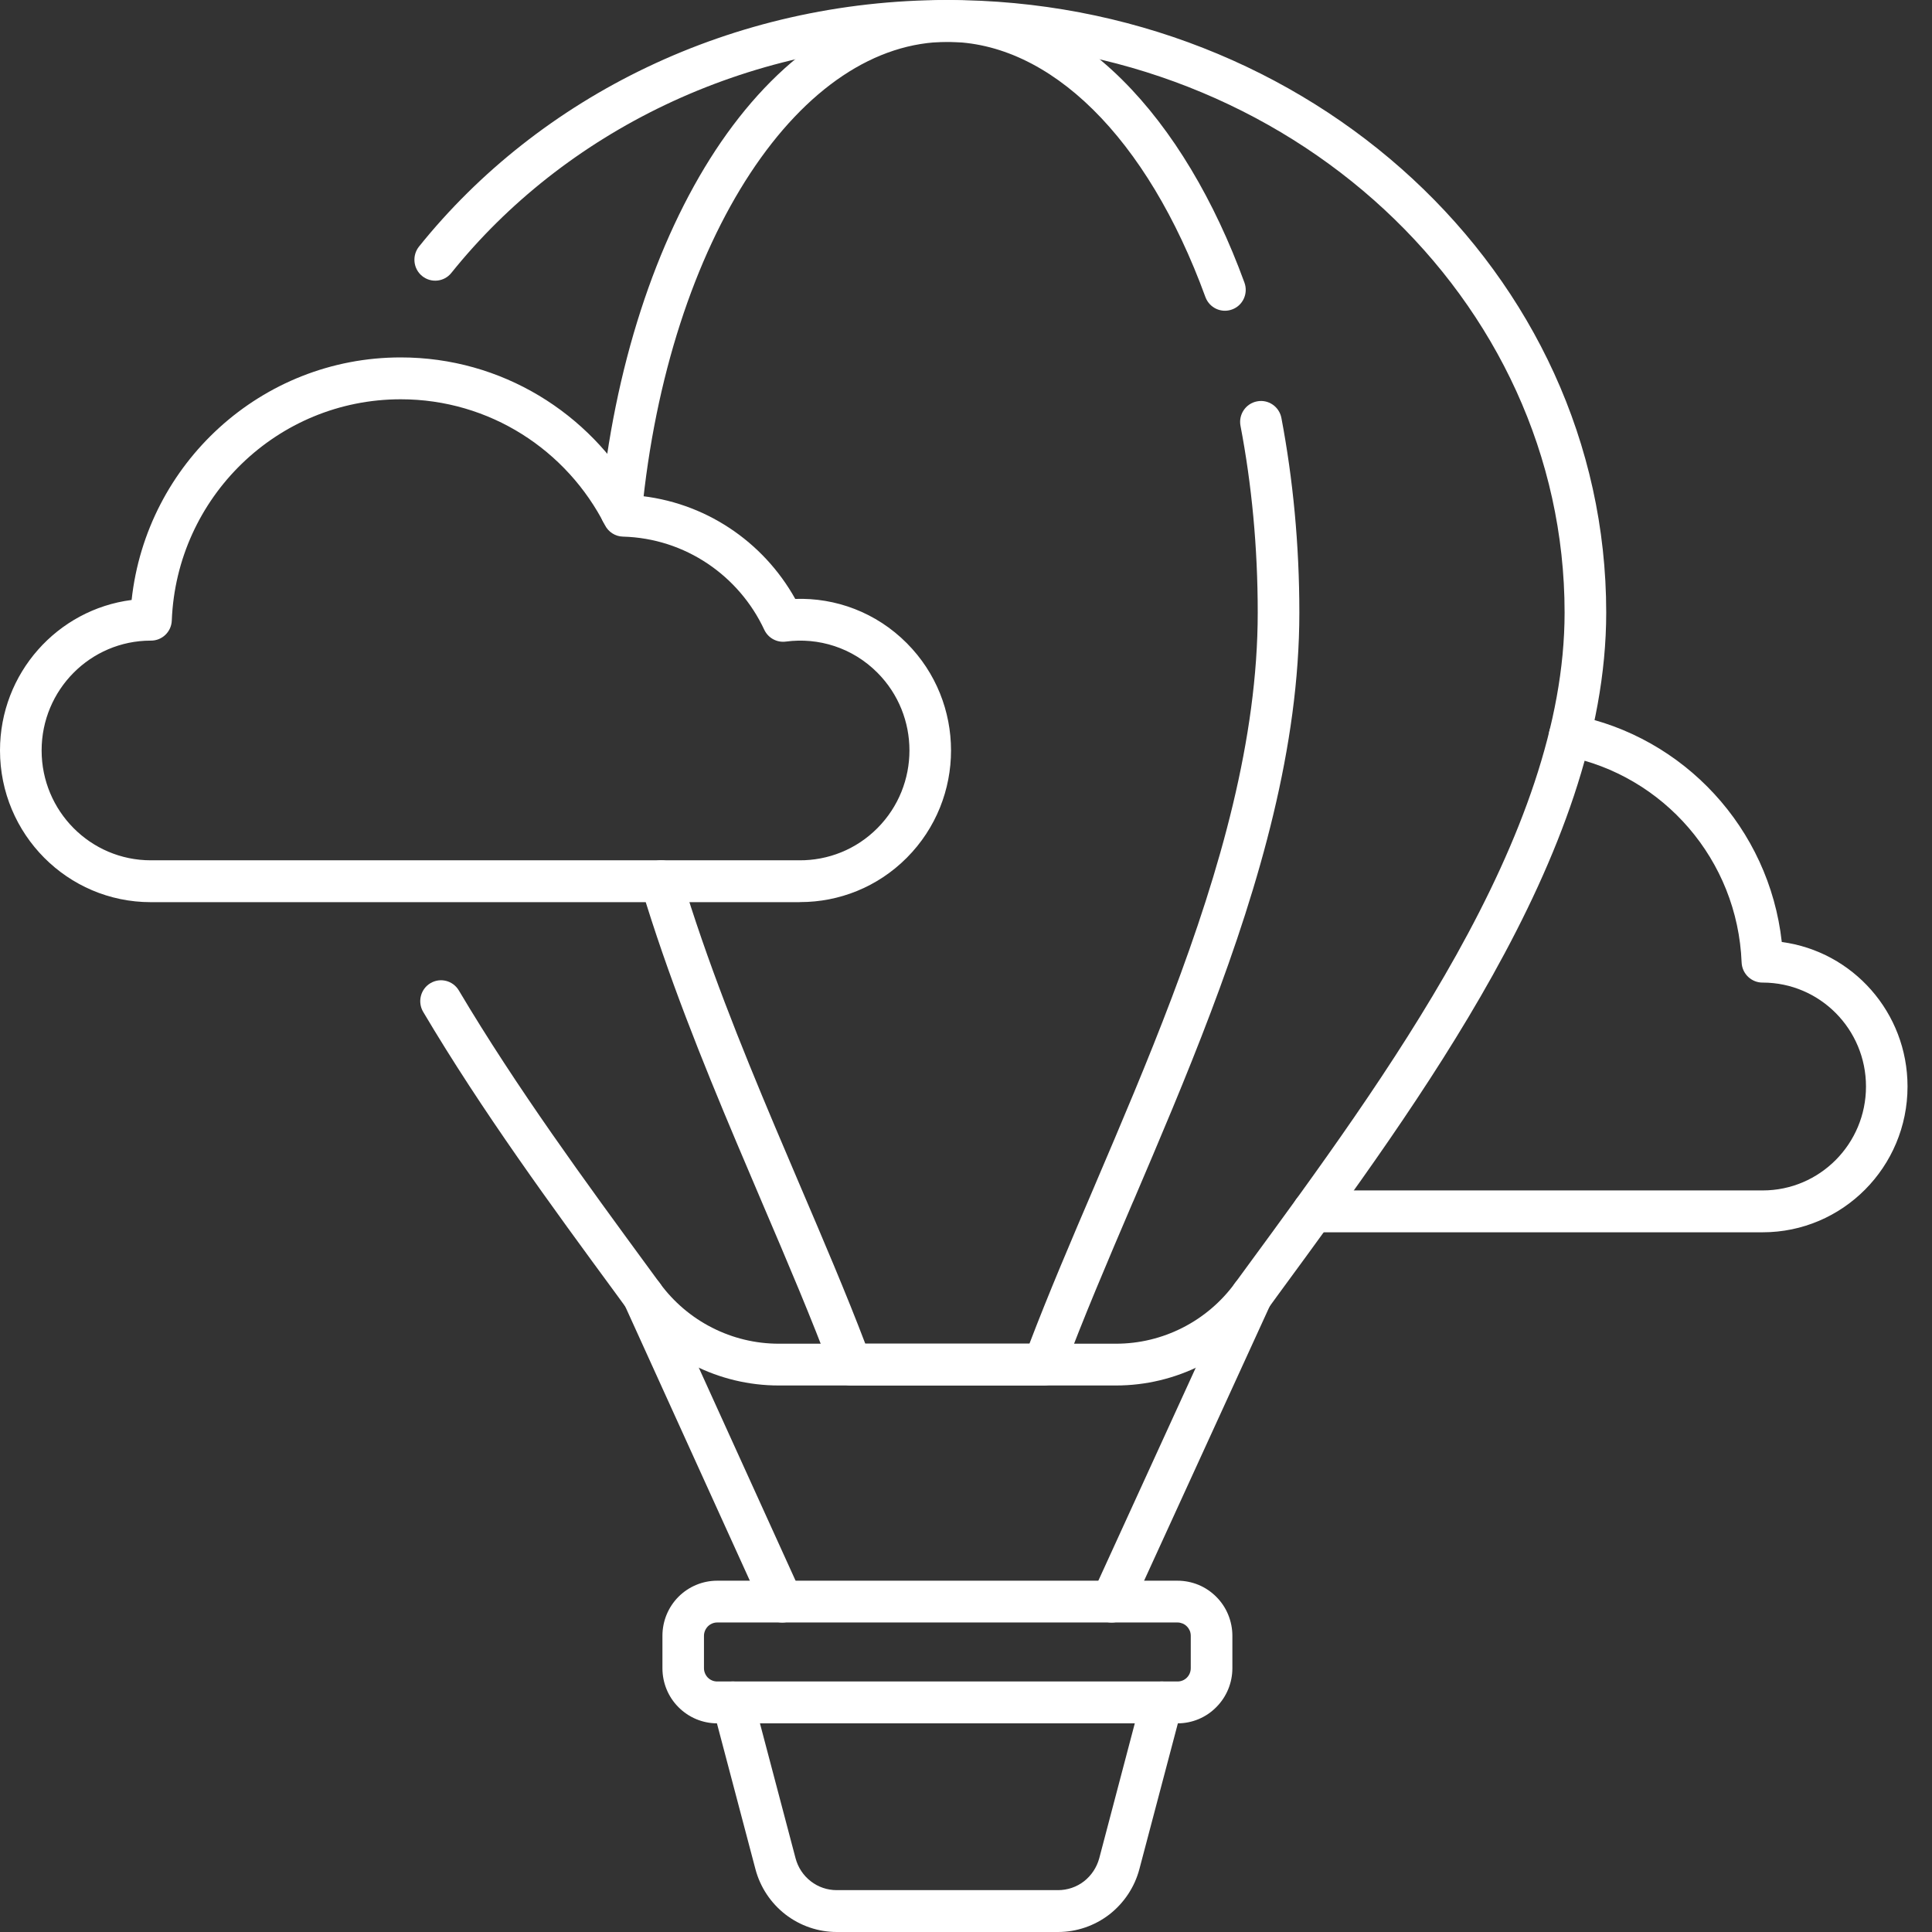
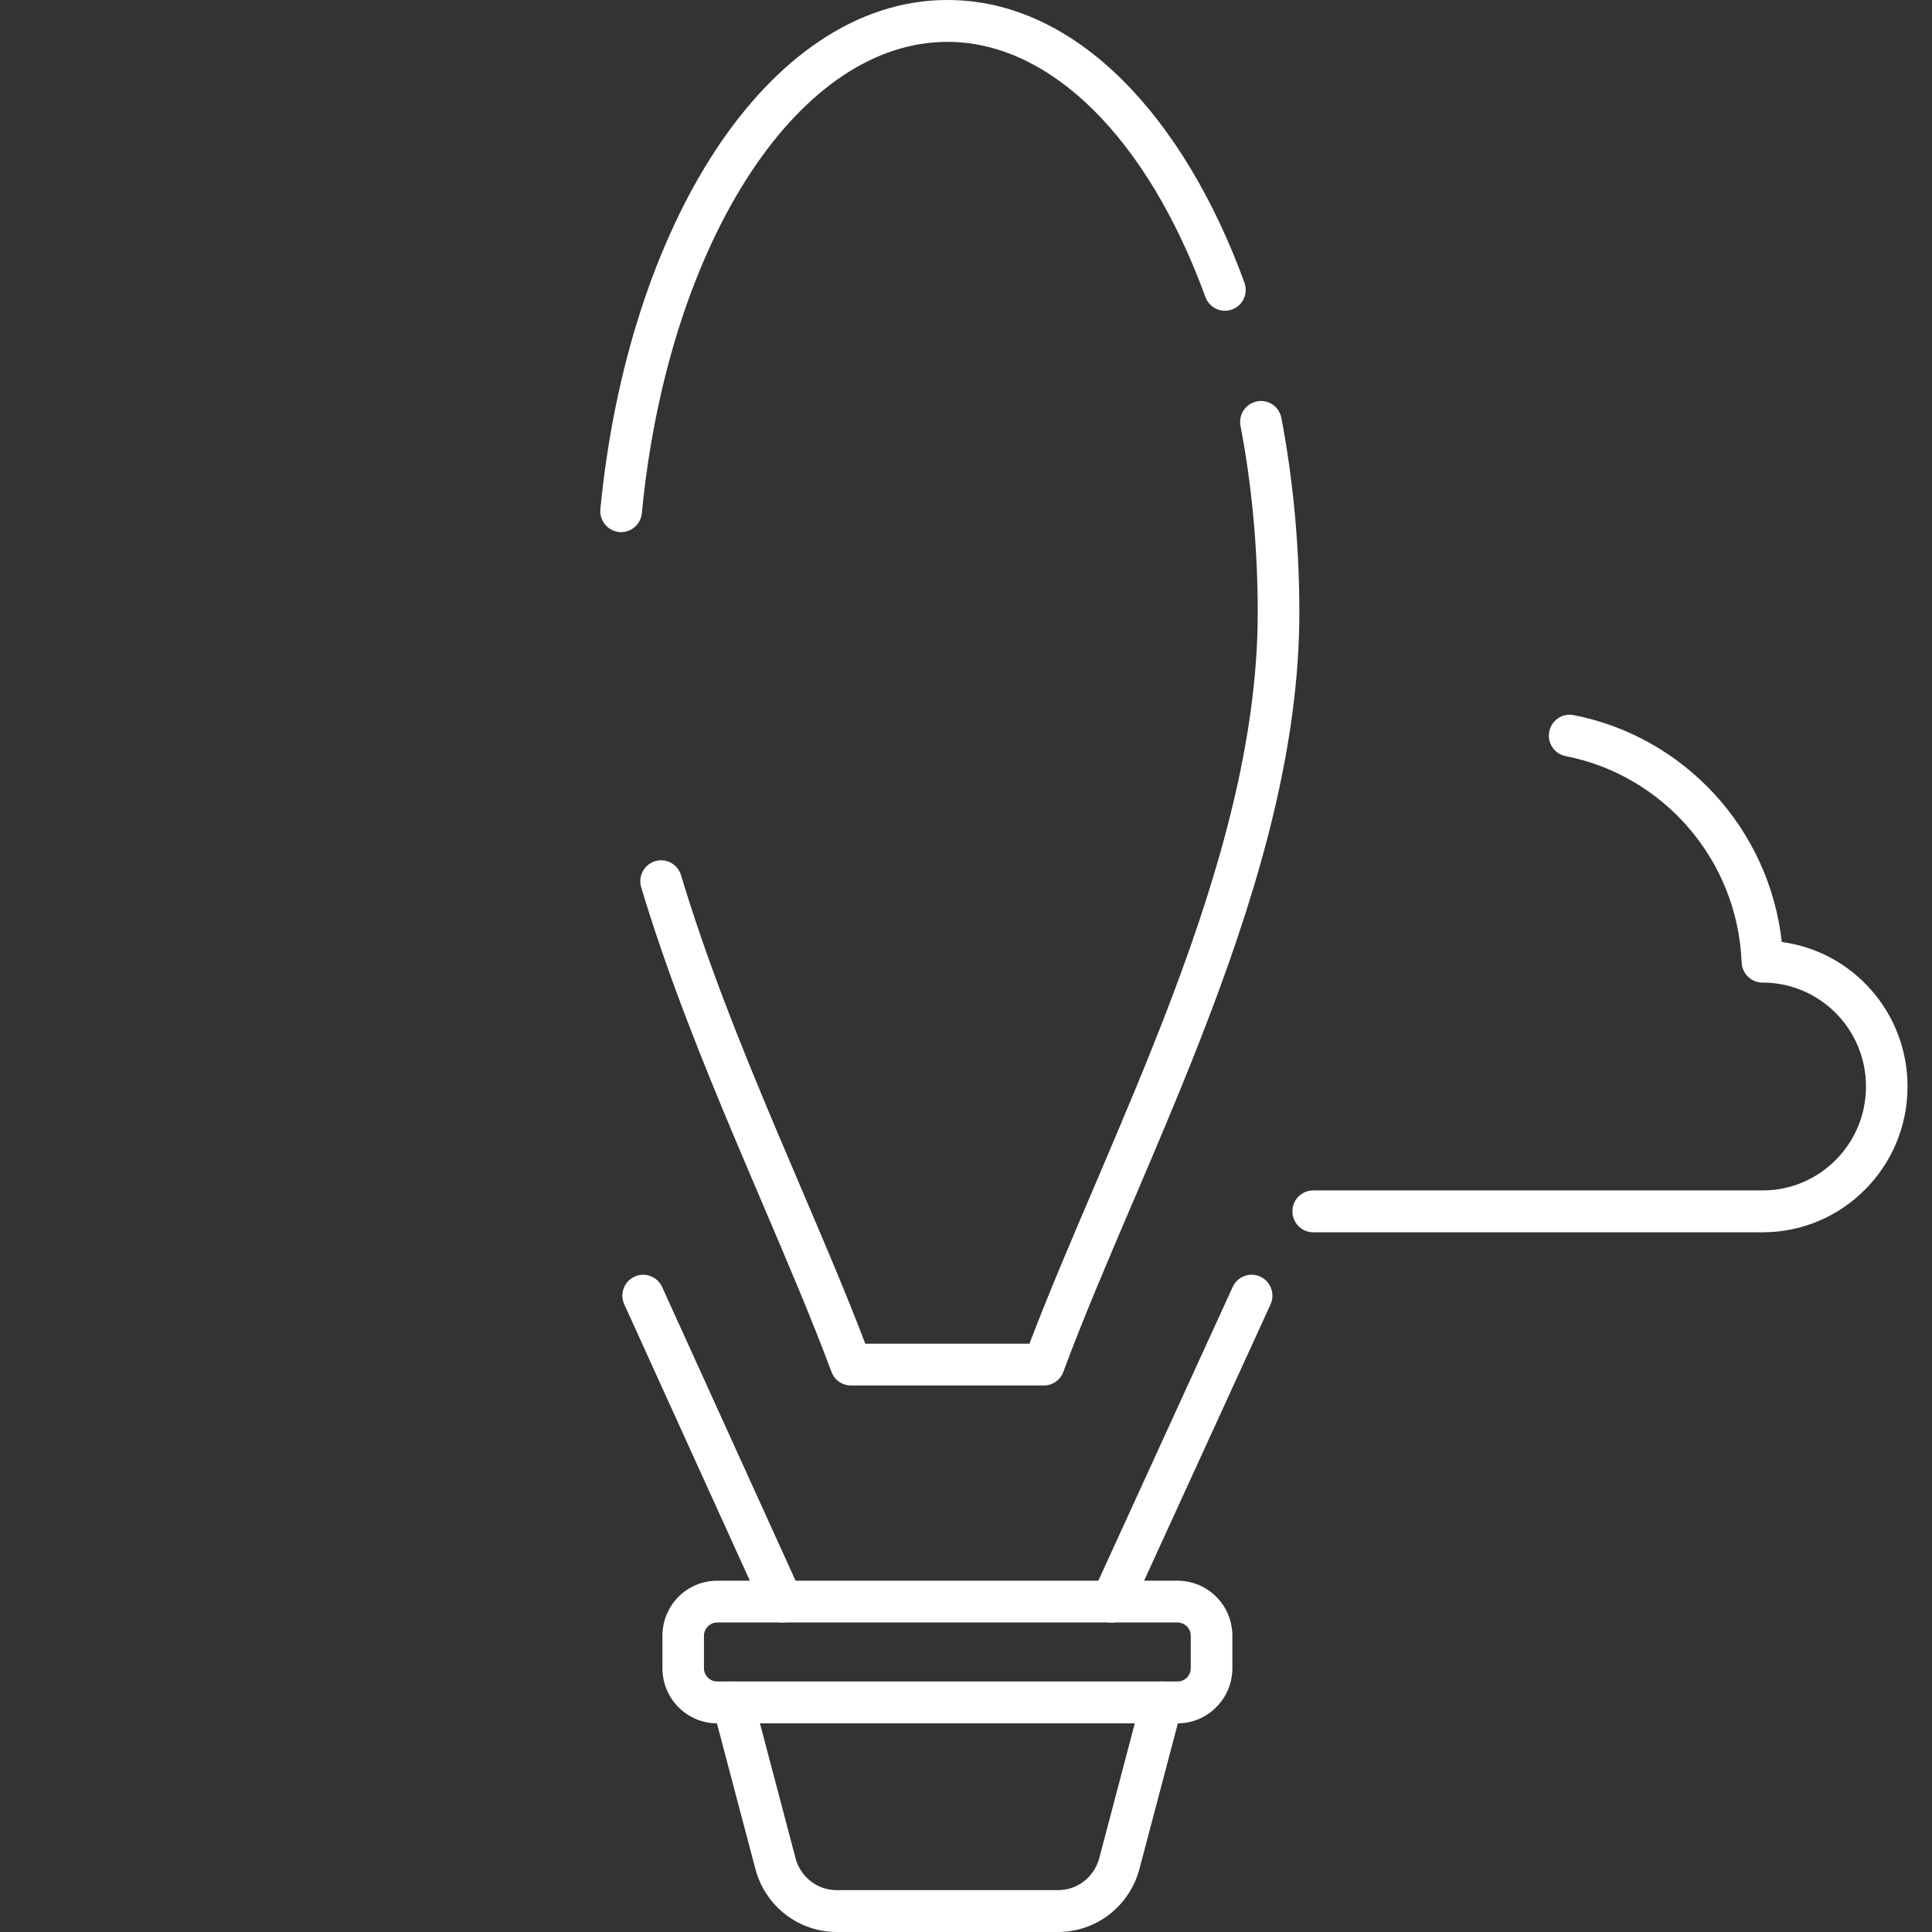
<svg xmlns="http://www.w3.org/2000/svg" width="24" height="24" viewBox="0 0 24 24" fill="none">
  <rect x="0" y="0" width="24" height="24" fill="#333333" stroke="none" />
  <path fill-rule="evenodd" clip-rule="evenodd" d="M13.701 20.132C13.831 20.192 13.984 20.135 14.044 20.004L15.783 16.204C15.842 16.074 15.786 15.919 15.656 15.859C15.526 15.799 15.373 15.856 15.313 15.987L13.575 19.787C13.515 19.917 13.572 20.072 13.701 20.132Z" fill="white" />
  <path fill-rule="evenodd" clip-rule="evenodd" d="M9.824 20.132C9.954 20.072 10.011 19.918 9.952 19.788L8.225 15.987C8.165 15.857 8.012 15.799 7.882 15.859C7.752 15.919 7.695 16.073 7.755 16.203L9.482 20.004C9.541 20.134 9.695 20.192 9.824 20.132Z" fill="white" />
  <path fill-rule="evenodd" clip-rule="evenodd" d="M7.691 6.609C7.832 6.623 7.959 6.518 7.973 6.376C8.137 4.678 8.632 3.199 9.321 2.151C10.013 1.1 10.873 0.52 11.769 0.52C13.043 0.52 14.251 1.707 14.974 3.69C15.024 3.825 15.172 3.894 15.306 3.844C15.44 3.795 15.508 3.646 15.459 3.511C14.715 1.472 13.383 0 11.769 0C10.633 0 9.634 0.735 8.89 1.864C8.145 2.998 7.629 4.563 7.458 6.325C7.445 6.468 7.549 6.595 7.691 6.609Z" fill="white" />
  <path fill-rule="evenodd" clip-rule="evenodd" d="M10.329 17.042C10.366 17.144 10.463 17.211 10.571 17.211H12.967C13.075 17.211 13.171 17.144 13.209 17.042C13.453 16.384 13.754 15.68 14.072 14.935L14.08 14.918C14.399 14.17 14.735 13.383 15.039 12.579C15.647 10.974 16.141 9.273 16.141 7.61C16.141 6.765 16.062 5.952 15.918 5.192C15.891 5.051 15.755 4.958 15.615 4.986C15.475 5.013 15.383 5.149 15.41 5.29C15.549 6.017 15.624 6.797 15.624 7.61C15.624 9.177 15.157 10.807 14.556 12.394C14.256 13.187 13.925 13.963 13.605 14.713L13.595 14.737C13.305 15.414 13.025 16.071 12.788 16.692H10.749C10.512 16.07 10.23 15.41 9.939 14.729C9.835 14.485 9.73 14.238 9.625 13.99C9.199 12.98 8.778 11.931 8.46 10.872C8.418 10.734 8.274 10.656 8.138 10.698C8.001 10.74 7.924 10.885 7.965 11.022C8.292 12.109 8.722 13.179 9.15 14.193C9.257 14.447 9.364 14.697 9.469 14.944C9.785 15.683 10.084 16.385 10.329 17.042Z" fill="white" />
-   <path fill-rule="evenodd" clip-rule="evenodd" d="M9.673 16.692C9.386 16.692 9.103 16.624 8.846 16.493C8.59 16.363 8.368 16.174 8.197 15.941L8.197 15.941C8.157 15.886 8.116 15.83 8.074 15.773C7.275 14.683 6.417 13.512 5.7 12.304C5.627 12.181 5.469 12.14 5.346 12.214C5.224 12.287 5.184 12.447 5.257 12.57C5.986 13.801 6.858 14.991 7.655 16.076C7.697 16.134 7.739 16.192 7.782 16.25C8 16.548 8.285 16.79 8.613 16.957C8.942 17.124 9.305 17.211 9.673 17.211H13.864C14.232 17.211 14.595 17.124 14.924 16.957C15.252 16.79 15.537 16.548 15.756 16.25C15.798 16.191 15.841 16.133 15.884 16.074C16.777 14.857 17.766 13.508 18.542 12.116C19.355 10.658 19.953 9.123 19.953 7.61C19.953 3.388 16.268 0 11.769 0C9.086 0 6.7 1.201 5.205 3.063C5.116 3.175 5.133 3.339 5.244 3.429C5.355 3.519 5.518 3.502 5.607 3.39C7.002 1.652 9.24 0.52 11.769 0.52C16.023 0.52 19.436 3.714 19.436 7.61C19.436 8.992 18.888 10.434 18.092 11.861C17.331 13.225 16.36 14.55 15.463 15.773C15.422 15.829 15.381 15.886 15.34 15.941L15.34 15.941C15.169 16.174 14.947 16.363 14.691 16.493C14.434 16.624 14.151 16.692 13.864 16.692M9.673 16.692C9.673 16.692 9.673 16.692 9.673 16.692V16.692ZM13.864 16.692H9.673H13.864Z" fill="white" />
-   <path fill-rule="evenodd" clip-rule="evenodd" d="M1.873 10.687C1.124 10.687 0.517 10.076 0.517 9.322C0.517 8.569 1.123 7.959 1.871 7.958L1.872 7.958C2.013 7.96 2.129 7.849 2.134 7.708C2.194 6.18 3.444 4.96 4.978 4.96C6.085 4.96 7.044 5.595 7.515 6.524C7.558 6.609 7.644 6.664 7.738 6.666C8.515 6.687 9.182 7.154 9.494 7.823C9.542 7.925 9.65 7.985 9.762 7.97C10.167 7.916 10.59 8.045 10.9 8.357C11.43 8.89 11.43 9.754 10.9 10.287C10.633 10.556 10.282 10.689 9.931 10.687C9.926 10.687 9.92 10.687 9.915 10.687H1.873ZM9.942 11.206C9.938 11.207 9.934 11.207 9.929 11.207H1.873C0.839 11.207 0 10.363 0 9.322C0 8.363 0.713 7.571 1.635 7.453C1.819 5.759 3.245 4.44 4.978 4.44C6.233 4.44 7.326 5.132 7.904 6.155C8.754 6.23 9.482 6.728 9.879 7.44C10.378 7.423 10.883 7.606 11.265 7.99C11.997 8.726 11.997 9.919 11.265 10.655C10.9 11.022 10.421 11.206 9.942 11.206Z" fill="white" />
  <path fill-rule="evenodd" clip-rule="evenodd" d="M16.055 15.048C16.055 15.191 16.17 15.308 16.313 15.308H21.896C22.89 15.308 23.696 14.497 23.696 13.497C23.696 12.578 23.016 11.819 22.134 11.702C21.977 10.288 20.917 9.15 19.548 8.883C19.408 8.856 19.273 8.948 19.245 9.089C19.218 9.23 19.31 9.366 19.45 9.393C20.662 9.63 21.585 10.68 21.635 11.956C21.641 12.098 21.759 12.209 21.9 12.206C22.607 12.208 23.18 12.785 23.18 13.497C23.18 14.21 22.605 14.788 21.896 14.788H16.313C16.17 14.788 16.055 14.904 16.055 15.048Z" fill="white" />
  <path fill-rule="evenodd" clip-rule="evenodd" d="M8.428 21.207C8.556 21.336 8.729 21.408 8.909 21.408H14.628C14.809 21.408 14.982 21.336 15.109 21.207C15.237 21.079 15.309 20.905 15.309 20.723V20.32C15.309 20.23 15.291 20.141 15.257 20.058C15.223 19.975 15.173 19.9 15.109 19.836C15.046 19.773 14.971 19.722 14.889 19.688C14.806 19.654 14.718 19.636 14.628 19.636H8.909C8.729 19.636 8.556 19.708 8.428 19.836C8.3 19.965 8.229 20.139 8.229 20.32V20.723C8.229 20.905 8.3 21.079 8.428 21.207ZM8.909 20.888C8.866 20.888 8.824 20.871 8.793 20.84C8.763 20.809 8.745 20.767 8.745 20.723V20.32C8.745 20.277 8.763 20.235 8.793 20.204C8.824 20.173 8.866 20.155 8.909 20.155H14.628C14.65 20.155 14.671 20.16 14.691 20.168C14.711 20.176 14.729 20.189 14.744 20.204C14.759 20.219 14.771 20.237 14.78 20.257C14.788 20.277 14.792 20.299 14.792 20.32V20.723C14.792 20.767 14.775 20.809 14.744 20.84C14.713 20.871 14.672 20.888 14.628 20.888H8.909Z" fill="white" />
  <path fill-rule="evenodd" clip-rule="evenodd" d="M10.394 23.48C10.278 23.48 10.164 23.442 10.072 23.37C9.979 23.298 9.913 23.198 9.883 23.085C9.883 23.085 9.883 23.085 9.883 23.085L9.354 21.081C9.318 20.942 9.176 20.86 9.038 20.897C8.9 20.934 8.818 21.076 8.855 21.215L9.384 23.218C9.443 23.442 9.574 23.64 9.757 23.782C9.94 23.923 10.164 24 10.394 24H13.143C13.374 24 13.598 23.923 13.781 23.782C13.963 23.64 14.095 23.442 14.154 23.218L14.683 21.215C14.719 21.076 14.637 20.934 14.499 20.897C14.361 20.86 14.22 20.942 14.183 21.081L13.655 23.085C13.624 23.198 13.558 23.298 13.466 23.37C13.373 23.442 13.26 23.48 13.143 23.48H10.394C10.394 23.48 10.394 23.48 10.394 23.48Z" fill="white" />
</svg>